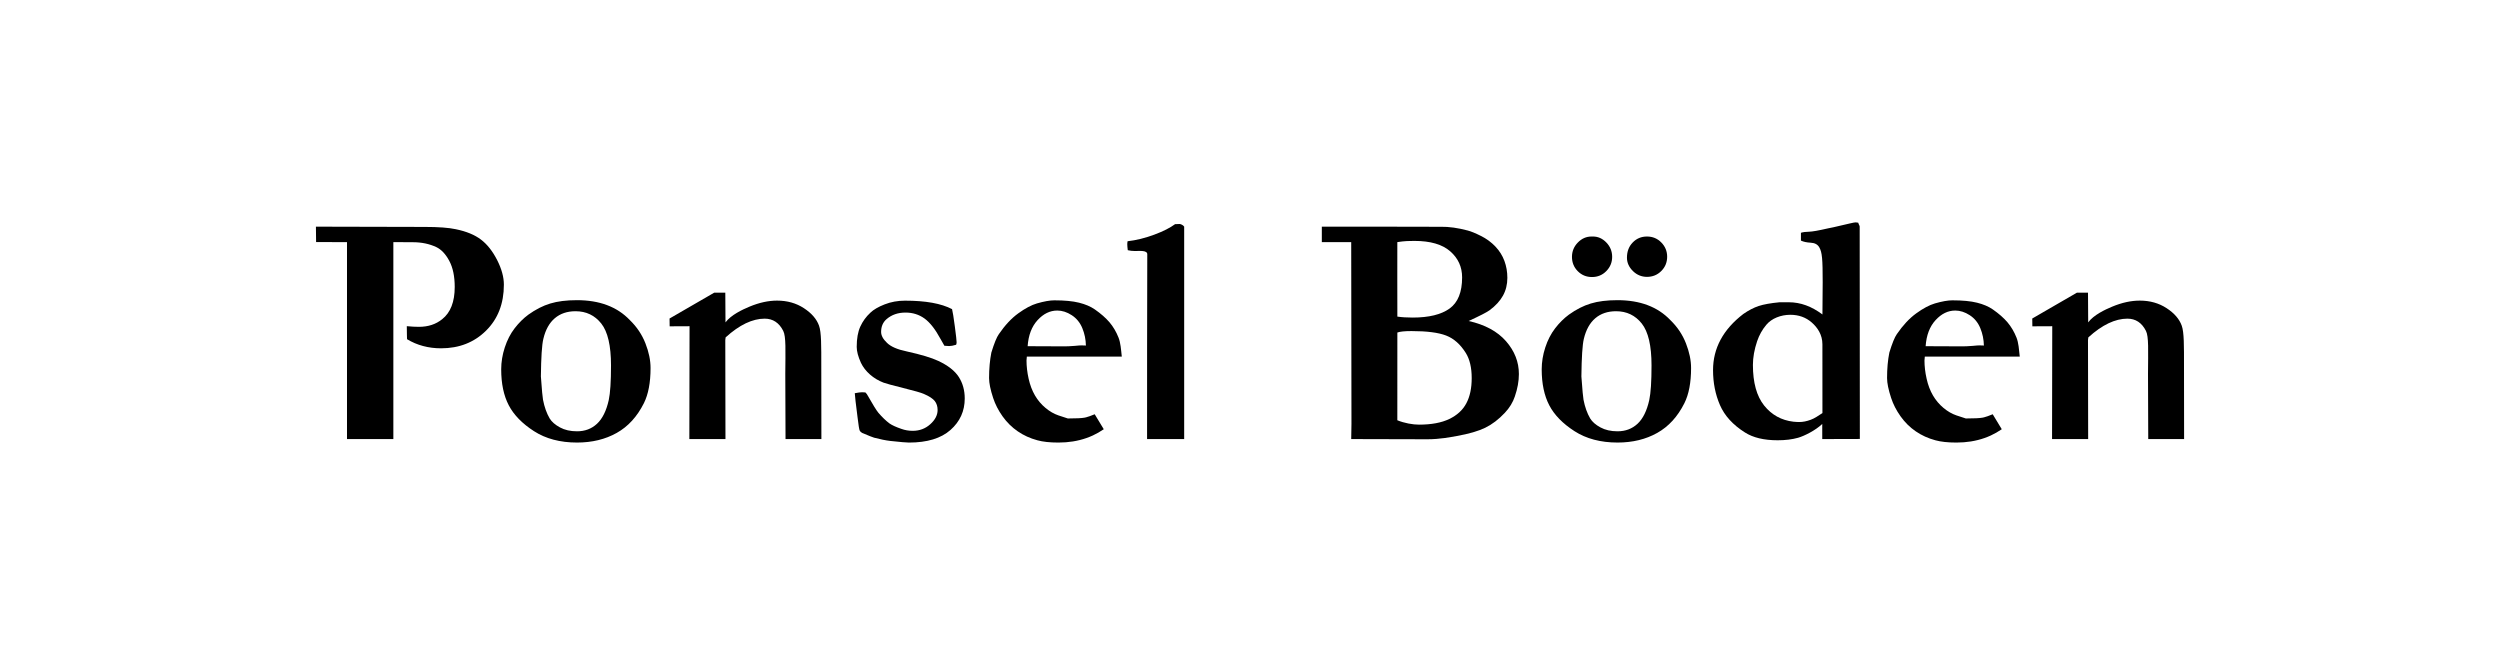
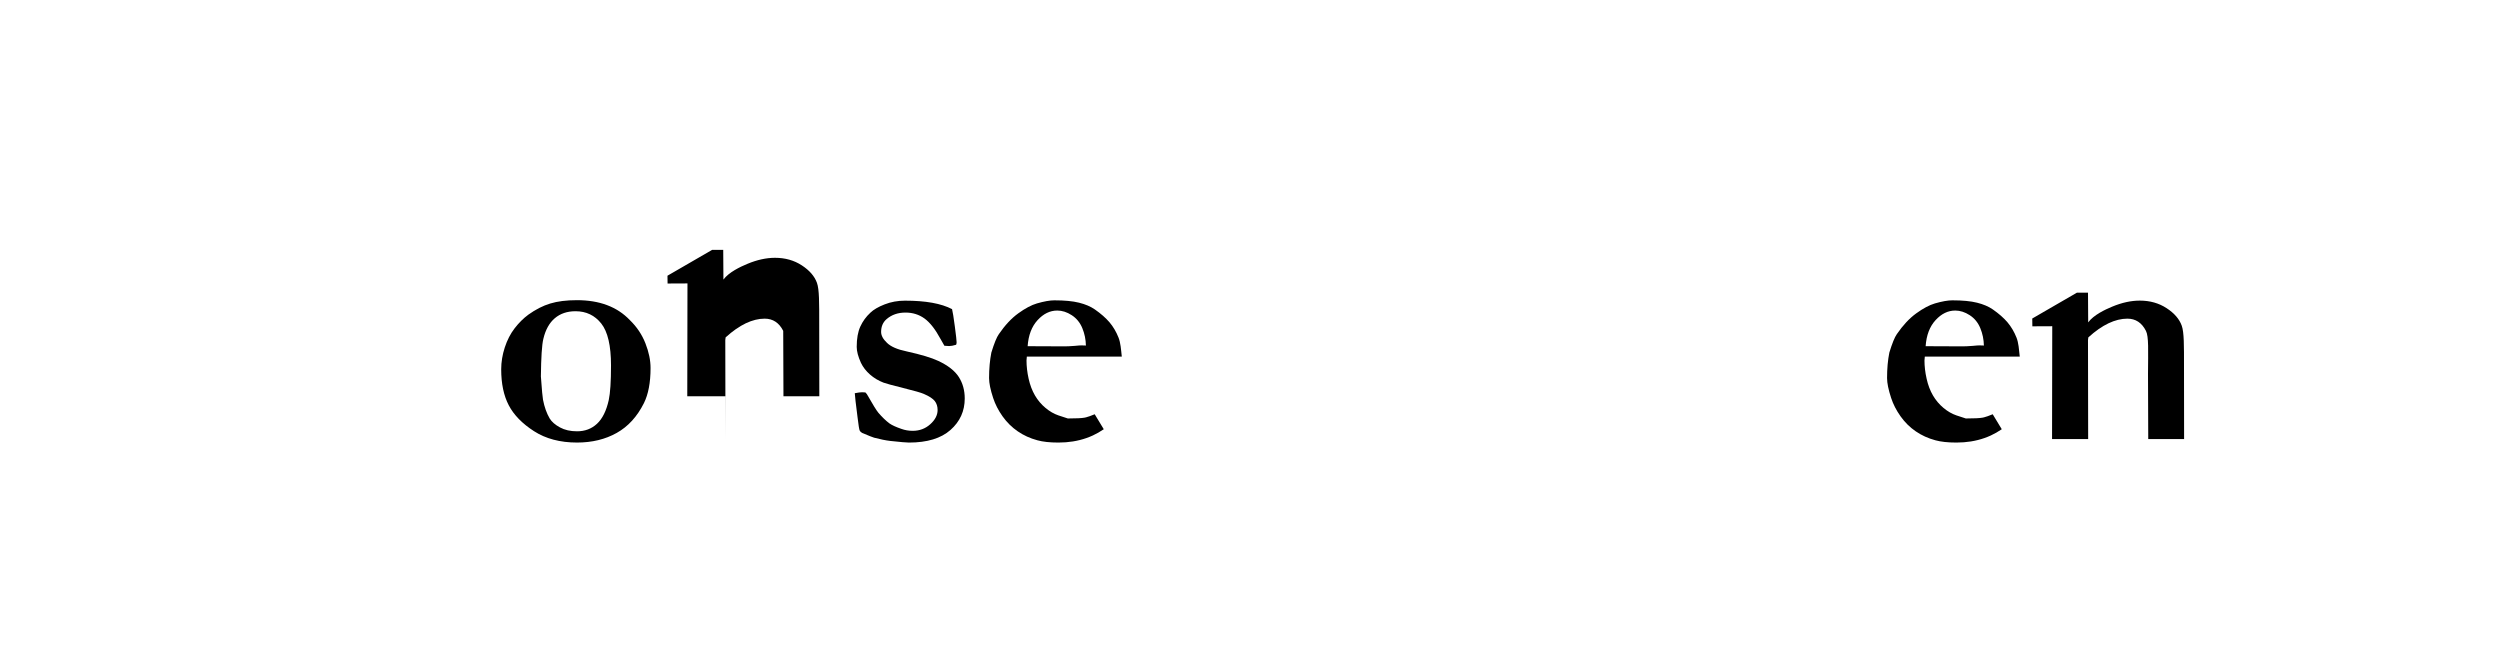
<svg xmlns="http://www.w3.org/2000/svg" version="1.1" id="Ebene_1" x="0px" y="0px" width="188px" height="50px" viewBox="0 0 188 50" enable-background="new 0 0 188 50" xml:space="preserve">
  <rect fill="#FFFFFF" width="188" height="50" />
  <g>
-     <path d="M29.58,33.019V18.207c0,0,0.858,0.008,1.47,0.008c0.652,0,1.24,0.123,1.761,0.367c0.376,0.18,0.701,0.523,0.974,1.034   c0.273,0.509,0.41,1.164,0.41,1.964c0,1.117-0.314,1.926-0.943,2.423c-0.473,0.384-1.056,0.575-1.749,0.575   c-0.123,0-0.263-0.005-0.422-0.012c-0.16-0.01-0.294-0.021-0.49-0.037c0,0.416,0.018,0.979,0.018,0.979   c0.375,0.228,0.777,0.399,1.206,0.513c0.428,0.115,0.879,0.172,1.352,0.172c1.363,0,2.49-0.443,3.384-1.328   c0.893-0.885,1.34-2.037,1.34-3.456c0-0.571-0.169-1.19-0.507-1.854c-0.339-0.665-0.743-1.178-1.212-1.535   c-0.469-0.359-1.103-0.621-1.903-0.784c-0.522-0.113-1.297-0.171-2.325-0.171c-0.155,0-8.187-0.02-8.187-0.02l0.013,1.16l0,0l0,0   l2.324,0.002v14.812H29.58z" />
    <path d="M47.369,24.076c0.521,0.506,0.911,1.087,1.168,1.744c0.257,0.656,0.385,1.275,0.385,1.854c0,1.094-0.167,1.975-0.501,2.645   c-0.506,1.01-1.188,1.758-2.044,2.237c-0.856,0.481-1.852,0.724-2.986,0.724c-1.272,0-2.351-0.287-3.236-0.857   c-0.885-0.57-1.517-1.22-1.896-1.945c-0.38-0.727-0.569-1.628-0.569-2.704c0-0.548,0.09-1.095,0.269-1.646   c0.18-0.551,0.426-1.03,0.74-1.438c0.314-0.408,0.659-0.751,1.034-1.028c0.547-0.392,1.095-0.672,1.646-0.838   c0.55-0.168,1.218-0.251,2-0.251C45.084,22.571,46.414,23.072,47.369,24.076L47.369,24.076L47.369,24.076z M40.675,28.311   c0.073,1.012,0.126,1.595,0.159,1.75c0.106,0.547,0.273,1.016,0.501,1.407c0.156,0.253,0.413,0.478,0.773,0.673   c0.358,0.196,0.786,0.293,1.283,0.293c0.596,0,1.099-0.188,1.505-0.568c0.408-0.379,0.702-0.973,0.882-1.781   c0.114-0.53,0.17-1.398,0.17-2.605c0-1.484-0.245-2.535-0.733-3.151c-0.49-0.616-1.135-0.924-1.934-0.924   c-0.628,0-1.147,0.176-1.56,0.526c-0.412,0.351-0.7,0.869-0.862,1.555C40.752,25.924,40.691,26.865,40.675,28.311L40.675,28.311   L40.675,28.311z" />
-     <path d="M54.555,33.019l-0.013-7.44l0.024-0.207c0.522-0.475,1.028-0.826,1.517-1.06c0.49-0.232,0.963-0.349,1.42-0.349   c0.62,0,1.085,0.307,1.395,0.918c0.22,0.425,0.166,1.496,0.156,3.219l0.018,4.919h2.697l-0.008-5.497   c0-1.508,0.01-2.535-0.17-3.032c-0.179-0.498-0.559-0.937-1.138-1.315c-0.579-0.379-1.252-0.569-2.019-0.569   c-0.652,0-1.342,0.151-2.068,0.453c-0.554,0.229-1.405,0.635-1.809,1.185l-0.014-2.237l-0.835,0.003l-3.358,1.943l0.008,0.587   l1.496-0.007l-0.015,8.487H54.555z" />
+     <path d="M54.555,33.019l-0.013-7.44l0.024-0.207c0.522-0.475,1.028-0.826,1.517-1.06c0.49-0.232,0.963-0.349,1.42-0.349   c0.62,0,1.085,0.307,1.395,0.918l0.018,4.919h2.697l-0.008-5.497   c0-1.508,0.01-2.535-0.17-3.032c-0.179-0.498-0.559-0.937-1.138-1.315c-0.579-0.379-1.252-0.569-2.019-0.569   c-0.652,0-1.342,0.151-2.068,0.453c-0.554,0.229-1.405,0.635-1.809,1.185l-0.014-2.237l-0.835,0.003l-3.358,1.943l0.008,0.587   l1.496-0.007l-0.015,8.487H54.555z" />
    <path d="M157.03,33.019l-0.013-7.44l0.025-0.207c0.522-0.475,1.027-0.826,1.517-1.06c0.49-0.232,0.963-0.349,1.42-0.349   c0.62,0,1.086,0.307,1.395,0.918c0.22,0.425,0.165,1.496,0.156,3.219l0.018,4.919h2.697l-0.008-5.497   c0-1.508,0.01-2.535-0.17-3.032c-0.179-0.498-0.558-0.937-1.138-1.315c-0.579-0.379-1.252-0.569-2.02-0.569   c-0.652,0-1.342,0.151-2.068,0.453c-0.555,0.229-1.405,0.635-1.809,1.185l-0.014-2.237l-0.835,0.003l-3.357,1.943l0.008,0.587   l1.496-0.007l-0.015,8.487H157.03z" />
    <path d="M64.28,29.57c0.244-0.049,0.423-0.072,0.539-0.072c0.057,0,0.142,0.004,0.256,0.012l0.11,0.122   c0.44,0.774,0.73,1.244,0.869,1.407c0.286,0.334,0.567,0.604,0.843,0.809c0.189,0.13,0.482,0.265,0.882,0.402   c0.269,0.098,0.554,0.148,0.856,0.148c0.514,0,0.955-0.166,1.321-0.496c0.369-0.33,0.552-0.688,0.552-1.07   c0-0.262-0.07-0.484-0.208-0.667c-0.14-0.184-0.417-0.366-0.833-0.545c-0.204-0.091-0.716-0.236-1.536-0.44   c-0.819-0.204-1.315-0.339-1.486-0.404c-0.384-0.146-0.724-0.351-1.022-0.612c-0.297-0.261-0.524-0.554-0.68-0.88   c-0.212-0.467-0.318-0.865-0.318-1.199c0-0.621,0.09-1.129,0.269-1.523c0.18-0.396,0.432-0.745,0.759-1.047   c0.236-0.229,0.593-0.438,1.071-0.625c0.477-0.188,0.989-0.28,1.536-0.28c0.774,0,1.455,0.053,2.042,0.158   c0.588,0.106,1.085,0.266,1.493,0.478c0.049,0.188,0.119,0.62,0.208,1.297c0.09,0.678,0.135,1.077,0.135,1.199   c0,0.058-0.012,0.119-0.037,0.184c-0.211,0.066-0.388,0.098-0.527,0.098c-0.081,0-0.2-0.008-0.355-0.023   c-0.072-0.115-0.171-0.286-0.293-0.514c-0.392-0.728-0.794-1.238-1.205-1.537c-0.413-0.297-0.888-0.445-1.426-0.445   c-0.563,0-1.036,0.162-1.419,0.489c-0.278,0.236-0.416,0.559-0.416,0.966c0,0.27,0.146,0.543,0.44,0.82   c0.285,0.285,0.784,0.502,1.493,0.648c1.068,0.237,1.856,0.473,2.361,0.71c0.734,0.343,1.25,0.746,1.548,1.212   c0.297,0.465,0.446,1.003,0.446,1.615c0,0.946-0.357,1.735-1.07,2.367c-0.714,0.633-1.756,0.949-3.127,0.949   c-0.18,0-0.648-0.041-1.407-0.123c-0.342-0.041-0.746-0.122-1.211-0.244c-0.115-0.033-0.412-0.152-0.894-0.356   c-0.089-0.048-0.153-0.106-0.189-0.177c-0.037-0.068-0.092-0.409-0.165-1.021C64.357,30.363,64.288,29.767,64.28,29.57L64.28,29.57   L64.28,29.57z" />
-     <path d="M89.05,33.018V17.043c-0.074-0.119-0.269-0.199-0.343-0.199l-0.342,0.013c-0.367,0.27-0.87,0.532-1.563,0.789   s-1.363,0.423-2.007,0.495c-0.017,0.082-0.024,0.155-0.024,0.221c0,0.098,0.012,0.25,0.037,0.453   c0.171,0.041,0.354,0.062,0.55,0.062c0.327,0,0.938-0.075,0.917,0.257C86.26,19.38,86.26,33.018,86.26,33.018H89.05z" />
-     <path d="M101.611,33.018l0.019-1.136l-0.019-13.675h-2.21v-1.164c0,0,7.812,0.001,8.163,0.01h0.783   c0.62-0.009,1.293,0.086,2.02,0.28c0.253,0.065,0.586,0.202,1.002,0.411c0.417,0.208,0.777,0.473,1.083,0.795   s0.533,0.684,0.68,1.083s0.221,0.823,0.221,1.272c0,0.498-0.111,0.944-0.331,1.34c-0.22,0.396-0.555,0.762-1.004,1.096   c-0.228,0.163-0.753,0.432-1.579,0.808c1.232,0.277,2.171,0.785,2.814,1.522c0.645,0.739,0.967,1.562,0.967,2.467   c0,0.538-0.102,1.101-0.305,1.688c-0.146,0.441-0.396,0.849-0.747,1.224c-0.466,0.498-0.957,0.873-1.475,1.126   s-1.234,0.462-2.148,0.624c-0.456,0.082-1.271,0.244-2.202,0.244L101.611,33.018L101.611,33.018L101.611,33.018z M105.081,23.808   c0.327,0.049,0.709,0.073,1.15,0.073c1.224,0,2.15-0.227,2.778-0.68c0.628-0.453,0.942-1.233,0.942-2.343   c0-0.784-0.297-1.437-0.893-1.958c-0.596-0.523-1.494-0.783-2.693-0.783c-0.342,0-0.715,0-1.286,0.09   C105.079,18.395,105.073,23.449,105.081,23.808L105.081,23.808L105.081,23.808z M105.079,31.603c0.531,0.22,1.171,0.33,1.629,0.33   c0.93,0,1.689-0.142,2.275-0.423c0.588-0.281,1.017-0.674,1.285-1.181c0.27-0.505,0.404-1.138,0.404-1.897   c0-0.781-0.148-1.41-0.44-1.883c-0.408-0.653-0.902-1.092-1.48-1.315c-0.579-0.225-1.449-0.337-2.607-0.337   c-0.513,0-0.869,0.036-1.064,0.109L105.079,31.603z" />
-     <path d="M125.615,24.076c0.522,0.506,0.912,1.087,1.168,1.744c0.257,0.656,0.386,1.275,0.386,1.854   c0,1.094-0.167,1.975-0.502,2.645c-0.506,1.01-1.187,1.758-2.044,2.237c-0.855,0.481-1.851,0.724-2.985,0.724   c-1.272,0-2.351-0.287-3.237-0.857c-0.885-0.57-1.518-1.22-1.896-1.945c-0.379-0.727-0.569-1.628-0.569-2.704   c0-0.548,0.09-1.095,0.269-1.646s0.427-1.03,0.74-1.438c0.314-0.408,0.659-0.751,1.035-1.028c0.546-0.392,1.094-0.672,1.646-0.838   c0.55-0.168,1.217-0.251,2-0.251C123.33,22.571,124.66,23.072,125.615,24.076L125.615,24.076L125.615,24.076z M118.921,28.311   c0.073,1.012,0.127,1.595,0.159,1.75c0.106,0.547,0.273,1.016,0.502,1.407c0.155,0.253,0.411,0.478,0.771,0.673   c0.359,0.196,0.788,0.293,1.285,0.293c0.596,0,1.098-0.188,1.506-0.568c0.407-0.379,0.701-0.973,0.88-1.781   c0.115-0.53,0.171-1.398,0.171-2.605c0-1.484-0.245-2.535-0.735-3.151c-0.489-0.616-1.133-0.924-1.933-0.924   c-0.628,0-1.148,0.176-1.56,0.526c-0.412,0.351-0.7,0.869-0.863,1.555C118.998,25.924,118.937,26.865,118.921,28.311   L118.921,28.311L118.921,28.311z M122.347,19.378c0-0.466,0.145-0.847,0.435-1.145c0.289-0.298,0.646-0.447,1.071-0.447   c0.424,0,0.784,0.149,1.076,0.447c0.294,0.298,0.441,0.655,0.441,1.071c0,0.424-0.146,0.782-0.441,1.076   c-0.292,0.294-0.652,0.44-1.076,0.44c-0.407,0-0.761-0.146-1.06-0.44C122.497,20.087,122.347,19.752,122.347,19.378L122.347,19.378   L122.347,19.378z M119.79,17.786c0.384,0,0.72,0.151,1.009,0.453c0.291,0.302,0.435,0.661,0.435,1.077s-0.146,0.772-0.44,1.07   c-0.292,0.299-0.652,0.447-1.077,0.447c-0.423,0-0.78-0.147-1.07-0.441c-0.29-0.293-0.435-0.652-0.435-1.076   c0-0.416,0.147-0.775,0.441-1.077c0.293-0.302,0.636-0.453,1.028-0.453H119.79L119.79,17.786z" />
-     <path d="M131.097,23.611c0.4-0.277,0.786-0.477,1.157-0.6c0.372-0.123,0.896-0.216,1.572-0.281h0.686   c0.889,0,1.719,0.306,2.535,0.918l0.019-2.424c0-1.743-0.042-2.251-0.253-2.618c-0.123-0.221-0.336-0.338-0.643-0.354   c-0.306-0.017-0.552-0.069-0.74-0.159v-0.588c0.155-0.049,0.354-0.075,0.599-0.079c0.244-0.004,0.721-0.088,1.432-0.252   l0.417-0.085l1.21-0.281c0.245-0.058,0.396-0.086,0.453-0.086c0.041,0,0.106,0.009,0.197,0.024c0.049,0.172,0.11,0.215,0.11,0.297   l0.012,15.967l-2.827,0.008V31.88c-0.496,0.481-1.362,0.911-1.811,1.038s-0.962,0.19-1.542,0.19c-1.029,0-1.847-0.196-2.461-0.588   c-0.905-0.571-1.53-1.257-1.877-2.057c-0.347-0.798-0.521-1.676-0.521-2.63C128.821,26.186,129.58,24.777,131.097,23.611   L131.097,23.611L131.097,23.611z M134.866,31.712c0.172,0.017,0.319,0.024,0.442,0.024c0.269,0,0.556-0.057,0.862-0.171   c0.307-0.114,0.534-0.281,0.877-0.502c0.006-0.269-0.002-3.712-0.002-5.176c0-0.716-0.367-1.257-0.807-1.641   c-0.441-0.383-0.976-0.574-1.604-0.574c-0.359,0-0.7,0.065-1.022,0.196c-0.322,0.131-0.585,0.318-0.79,0.562   c-0.302,0.36-0.529,0.768-0.685,1.225c-0.213,0.636-0.318,1.231-0.318,1.786c0,1.33,0.281,2.347,0.844,3.054   C133.227,31.2,133.961,31.606,134.866,31.712L134.866,31.712L134.866,31.712z" />
    <path d="M142.079,26.512c0.212-0.693,0.4-1.154,0.562-1.383c0.458-0.669,0.945-1.191,1.463-1.566   c0.519-0.376,0.986-0.624,1.402-0.746c0.537-0.155,0.973-0.232,1.308-0.232c0.767,0,1.387,0.059,1.86,0.178   c0.473,0.117,0.869,0.287,1.187,0.507c0.458,0.319,0.824,0.642,1.101,0.967c0.277,0.327,0.503,0.71,0.679,1.15   c0.156,0.391,0.188,0.896,0.246,1.431h-7.141c-0.016,0.116-0.025,0.213-0.025,0.295c0,0.433,0.053,0.888,0.16,1.363   c0.106,0.479,0.265,0.898,0.478,1.262c0.212,0.363,0.475,0.674,0.79,0.936c0.313,0.262,0.638,0.449,0.972,0.563l0.71,0.232   c0.628,0,1.048-0.021,1.26-0.062c0.038-0.008,0.074-0.016,0.111-0.024c0.131-0.029,0.376-0.117,0.65-0.231l0.682,1.126   c-0.272,0.185-0.546,0.342-0.824,0.47c-0.156,0.071-0.315,0.136-0.479,0.193c-0.645,0.227-1.347,0.34-2.11,0.34   c-0.644,0-1.17-0.058-1.578-0.171c-0.547-0.147-1.04-0.372-1.481-0.675c-0.44-0.301-0.818-0.676-1.138-1.125   c-0.319-0.449-0.555-0.909-0.71-1.383c-0.203-0.62-0.306-1.117-0.306-1.494C141.907,27.723,141.964,27.082,142.079,26.512   L142.079,26.512L142.079,26.512z M149.188,25.984c-0.008-0.455-0.098-0.893-0.27-1.309c-0.171-0.416-0.436-0.74-0.795-0.973   c-0.358-0.232-0.721-0.349-1.088-0.349c-0.547,0-1.04,0.24-1.481,0.722c-0.441,0.48-0.689,1.134-0.746,1.959l2.791,0.012   c0.179,0,0.431-0.012,0.758-0.037c0.237-0.025,0.404-0.036,0.502-0.036C148.932,25.974,149.041,25.977,149.188,25.984   L149.188,25.984L149.188,25.984z" />
    <path d="M74.55,26.512c0.212-0.693,0.4-1.154,0.563-1.383c0.458-0.669,0.944-1.191,1.462-1.566   c0.518-0.376,0.986-0.624,1.402-0.746c0.538-0.155,0.974-0.232,1.309-0.232c0.767,0,1.387,0.059,1.86,0.178   c0.474,0.117,0.869,0.287,1.187,0.507c0.457,0.319,0.824,0.642,1.102,0.967c0.277,0.327,0.503,0.71,0.678,1.15   c0.156,0.391,0.189,0.896,0.246,1.431h-7.141c-0.016,0.116-0.024,0.213-0.024,0.295c0,0.433,0.053,0.888,0.158,1.363   c0.106,0.479,0.266,0.898,0.478,1.262c0.211,0.363,0.475,0.674,0.79,0.936c0.313,0.262,0.637,0.449,0.972,0.563l0.71,0.232   c0.627,0,1.047-0.021,1.26-0.062c0.037-0.008,0.075-0.016,0.11-0.024c0.131-0.029,0.376-0.117,0.65-0.231l0.682,1.126   c-0.271,0.185-0.546,0.342-0.824,0.47c-0.157,0.071-0.316,0.136-0.479,0.193c-0.645,0.227-1.347,0.34-2.109,0.34   c-0.645,0-1.171-0.058-1.579-0.171c-0.546-0.147-1.041-0.372-1.48-0.675c-0.44-0.301-0.819-0.676-1.139-1.125   c-0.318-0.449-0.554-0.909-0.709-1.383c-0.204-0.62-0.306-1.117-0.306-1.494C74.379,27.723,74.436,27.082,74.55,26.512   L74.55,26.512L74.55,26.512z M81.66,25.984c-0.008-0.455-0.098-0.893-0.27-1.309s-0.437-0.74-0.795-0.973s-0.722-0.349-1.089-0.349   c-0.547,0-1.04,0.24-1.481,0.722c-0.44,0.48-0.689,1.134-0.746,1.959l2.791,0.012c0.179,0,0.432-0.012,0.758-0.037   c0.236-0.025,0.404-0.036,0.501-0.036C81.402,25.974,81.513,25.977,81.66,25.984L81.66,25.984L81.66,25.984z" />
  </g>
</svg>